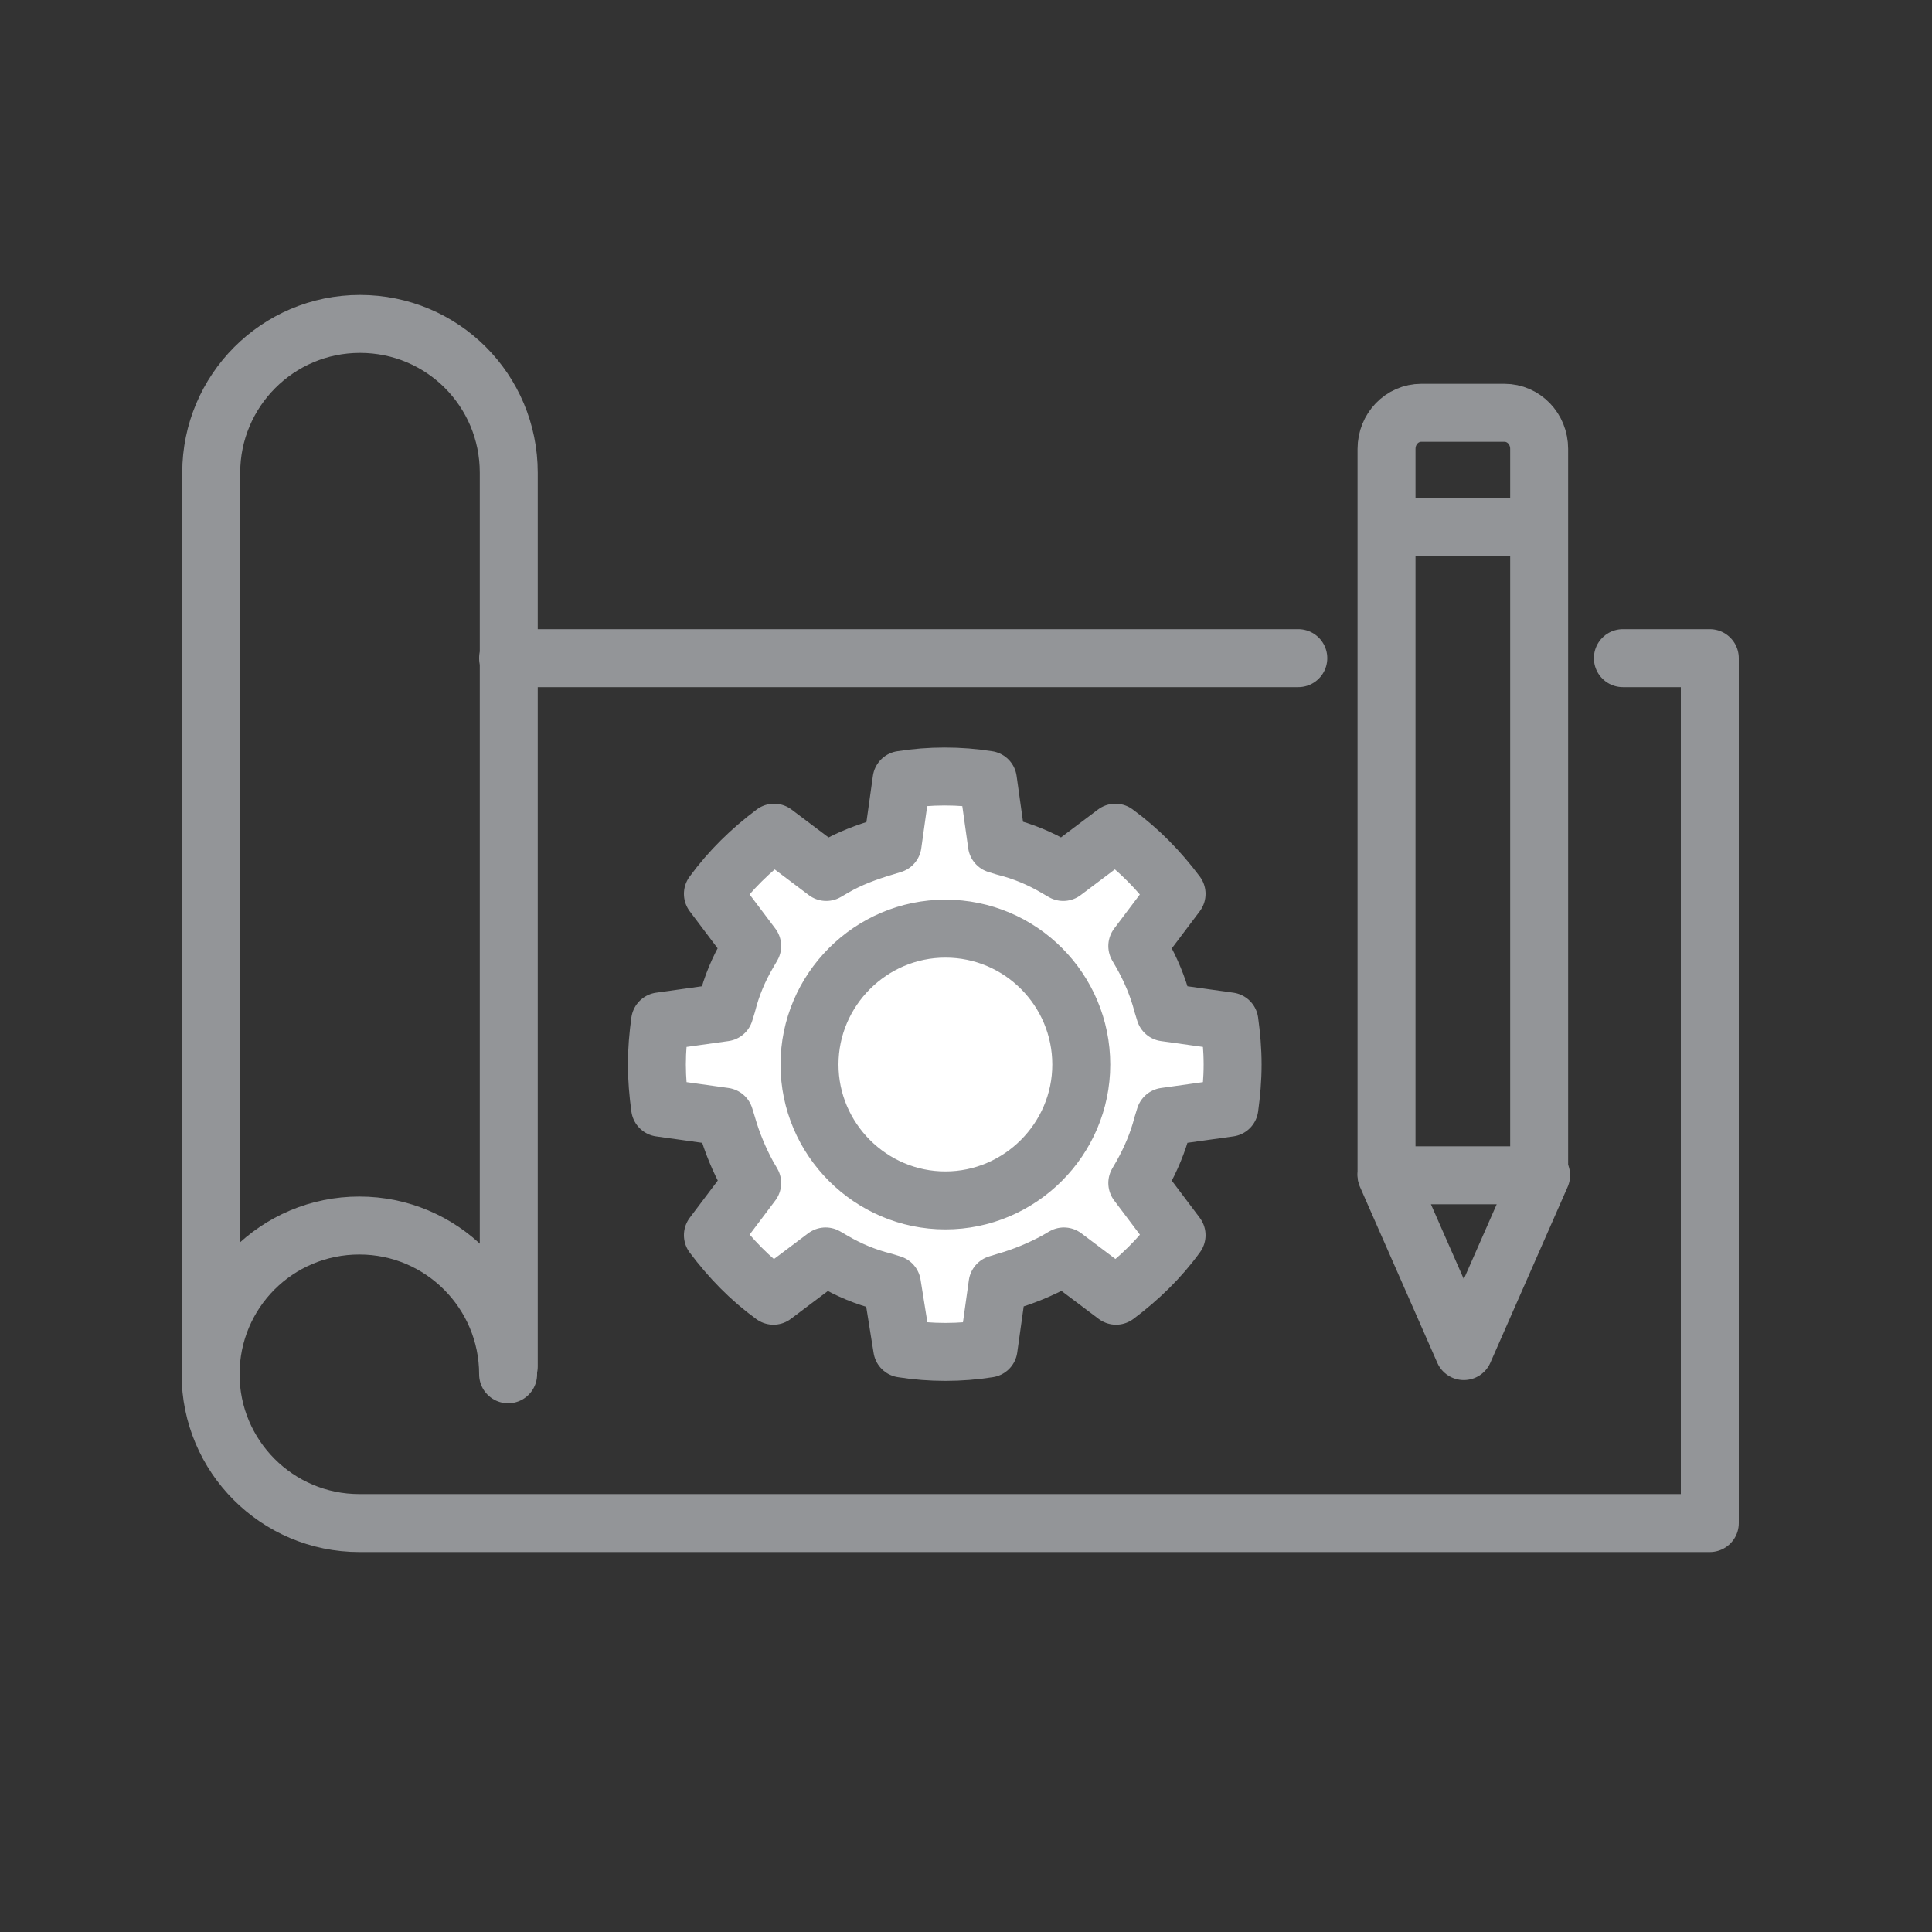
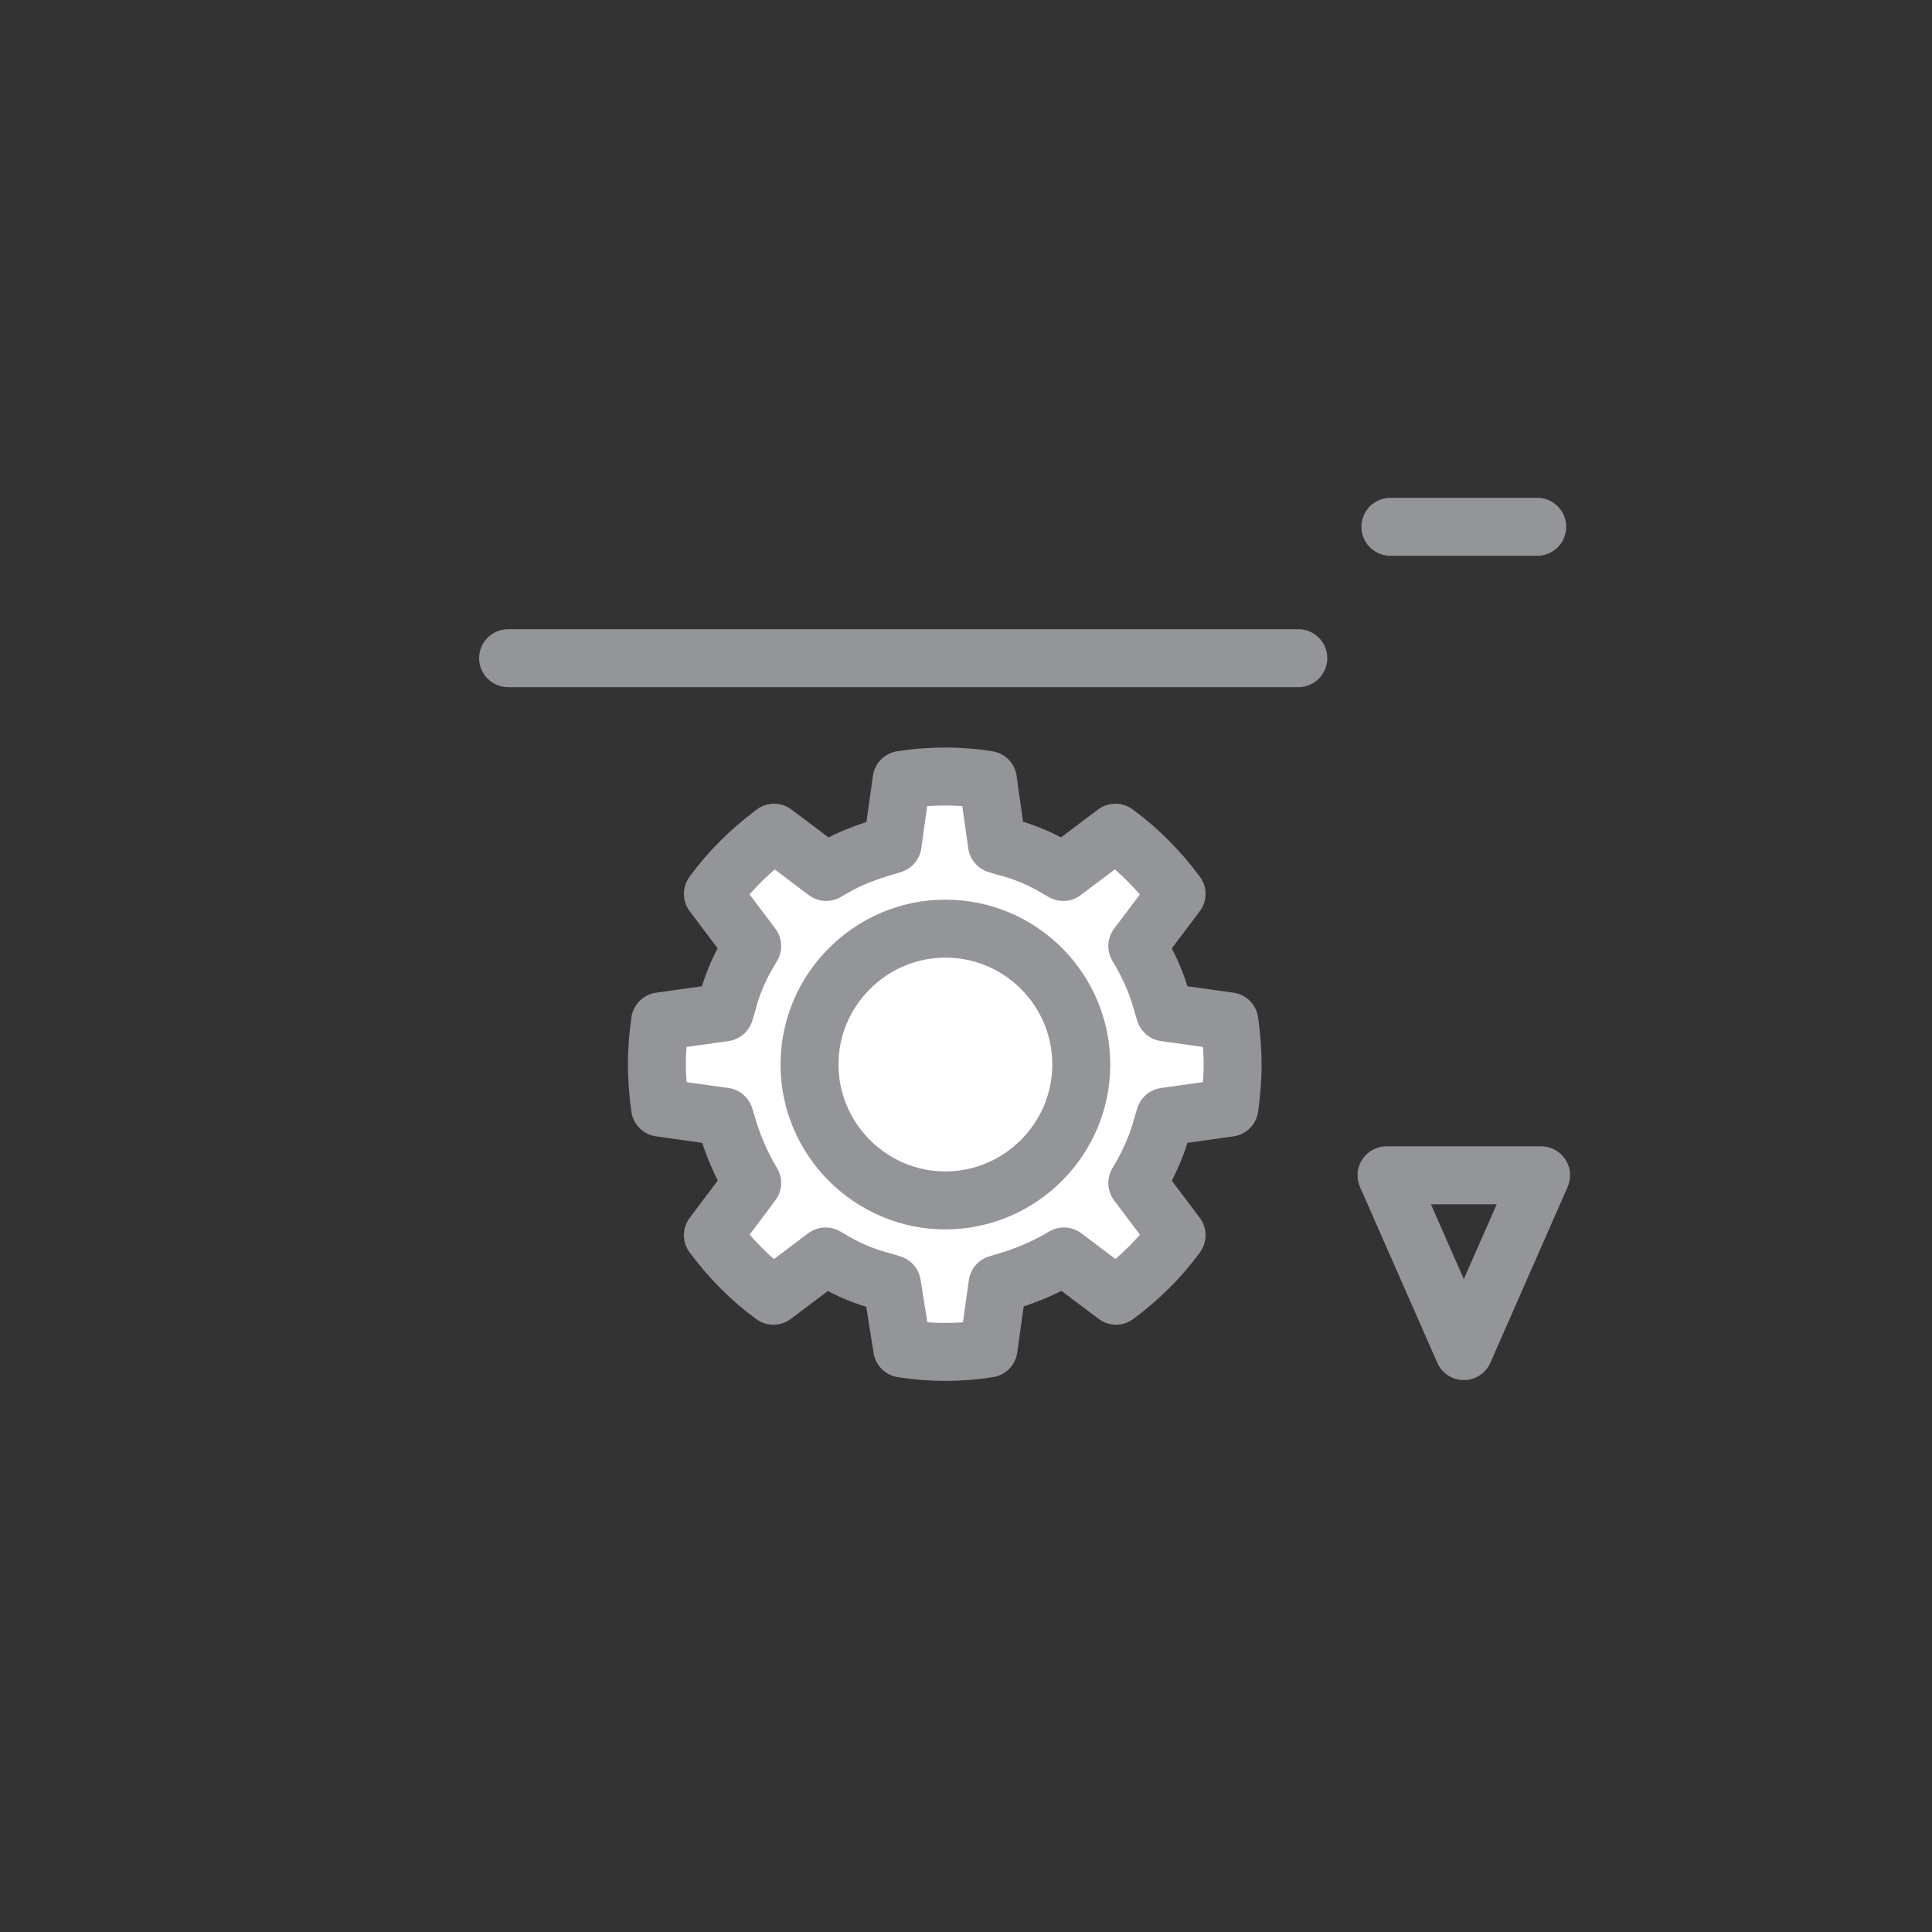
<svg xmlns="http://www.w3.org/2000/svg" version="1.1" x="0px" y="0px" viewBox="0 0 300 300" style="enable-background:new 0 0 300 300;" xml:space="preserve">
  <rect x="0" y="0" width="300" height="300" fill="#333333" stroke="none" />
  <style type="text/css">
	.st0{fill:none;}
	.st1{fill:#FFFFFF;stroke:#939598;stroke-width:9;stroke-linecap:round;stroke-linejoin:round;stroke-miterlimit:10;}
	.st2{fill:none;stroke:#939598;stroke-width:9;stroke-linecap:round;stroke-linejoin:round;stroke-miterlimit:10;}
</style>
  <g id="_x33_00px_border">
    <rect y="0" class="st0" width="300" height="300" />
  </g>
  <g id="prototype">
    <g>
      <g>
        <path class="st1" d="M140.1,209.4c4.4,0.7,9,0.7,13.4,0l1.4-10l1.3-0.4c2.8-0.8,5.4-1.9,7.8-3.2l1.2-0.7l8.1,6.1     c3.6-2.7,6.8-5.8,9.4-9.4l-6.1-8.1l0.7-1.2c1.4-2.5,2.5-5.1,3.2-7.8l0.4-1.3l10-1.4c0.3-2.2,0.5-4.4,0.5-6.7     c0-2.3-0.2-4.5-0.5-6.7l-10-1.4l-0.4-1.3c-0.7-2.7-1.8-5.3-3.2-7.8l-0.7-1.2l6.1-8.1c-2.7-3.6-5.8-6.8-9.5-9.5l-8.1,6.1l-1.2-0.7     c-2.4-1.4-5-2.5-7.8-3.2l-1.3-0.4l-1.4-10c-4.4-0.7-9-0.7-13.4,0l-1.4,10l-1.3,0.4c-2.7,0.8-5.4,1.8-7.8,3.2l-1.2,0.7l-8.1-6.1     c-3.6,2.7-6.8,5.8-9.5,9.5l6.1,8.1l-0.7,1.2c-1.4,2.4-2.5,5-3.2,7.8l-0.4,1.3l-10,1.4c-0.3,2.2-0.5,4.4-0.5,6.7     c0,2.2,0.2,4.5,0.5,6.7l10,1.4l0.4,1.3c0.8,2.8,1.9,5.4,3.2,7.8l0.7,1.2l-6.1,8.1c2.7,3.6,5.8,6.8,9.4,9.4l8.1-6.1l1.2,0.7     c2.4,1.4,5,2.5,7.8,3.2l1.3,0.4L140.1,209.4z M146.8,144.2c-11.6,0-21.1,9.5-21.1,21.1c0,11.6,9.5,21.1,21.1,21.1     c11.6,0,21.1-9.5,21.1-21.1C167.9,153.7,158.5,144.2,146.8,144.2z" />
      </g>
    </g>
    <g>
-       <path class="st2" d="M239,182.3V69.7c0-3.1-2.4-5.6-5.4-5.6h-12.9c-3,0-5.4,2.5-5.4,5.6v112.6" />
      <line class="st2" x1="215.9" y1="81.8" x2="238.7" y2="81.8" />
      <polygon class="st2" points="227.3,209.8 215.3,182.5 239.3,182.5   " />
    </g>
-     <path class="st2" d="M32.8,213.4v-140c0-12.7,10.3-23.1,23.1-23.1s23.1,10.3,23.1,23.1v138.8" />
    <line class="st2" x1="201.6" y1="102.2" x2="78.9" y2="102.2" />
-     <path class="st2" d="M78.9,213.4c0-12.7-10.3-23.1-23.1-23.1s-23.1,10.3-23.1,23.1c0,12.7,10.3,23.1,23.1,23.1h209.7V102.2h-13.5" />
  </g>
</svg>